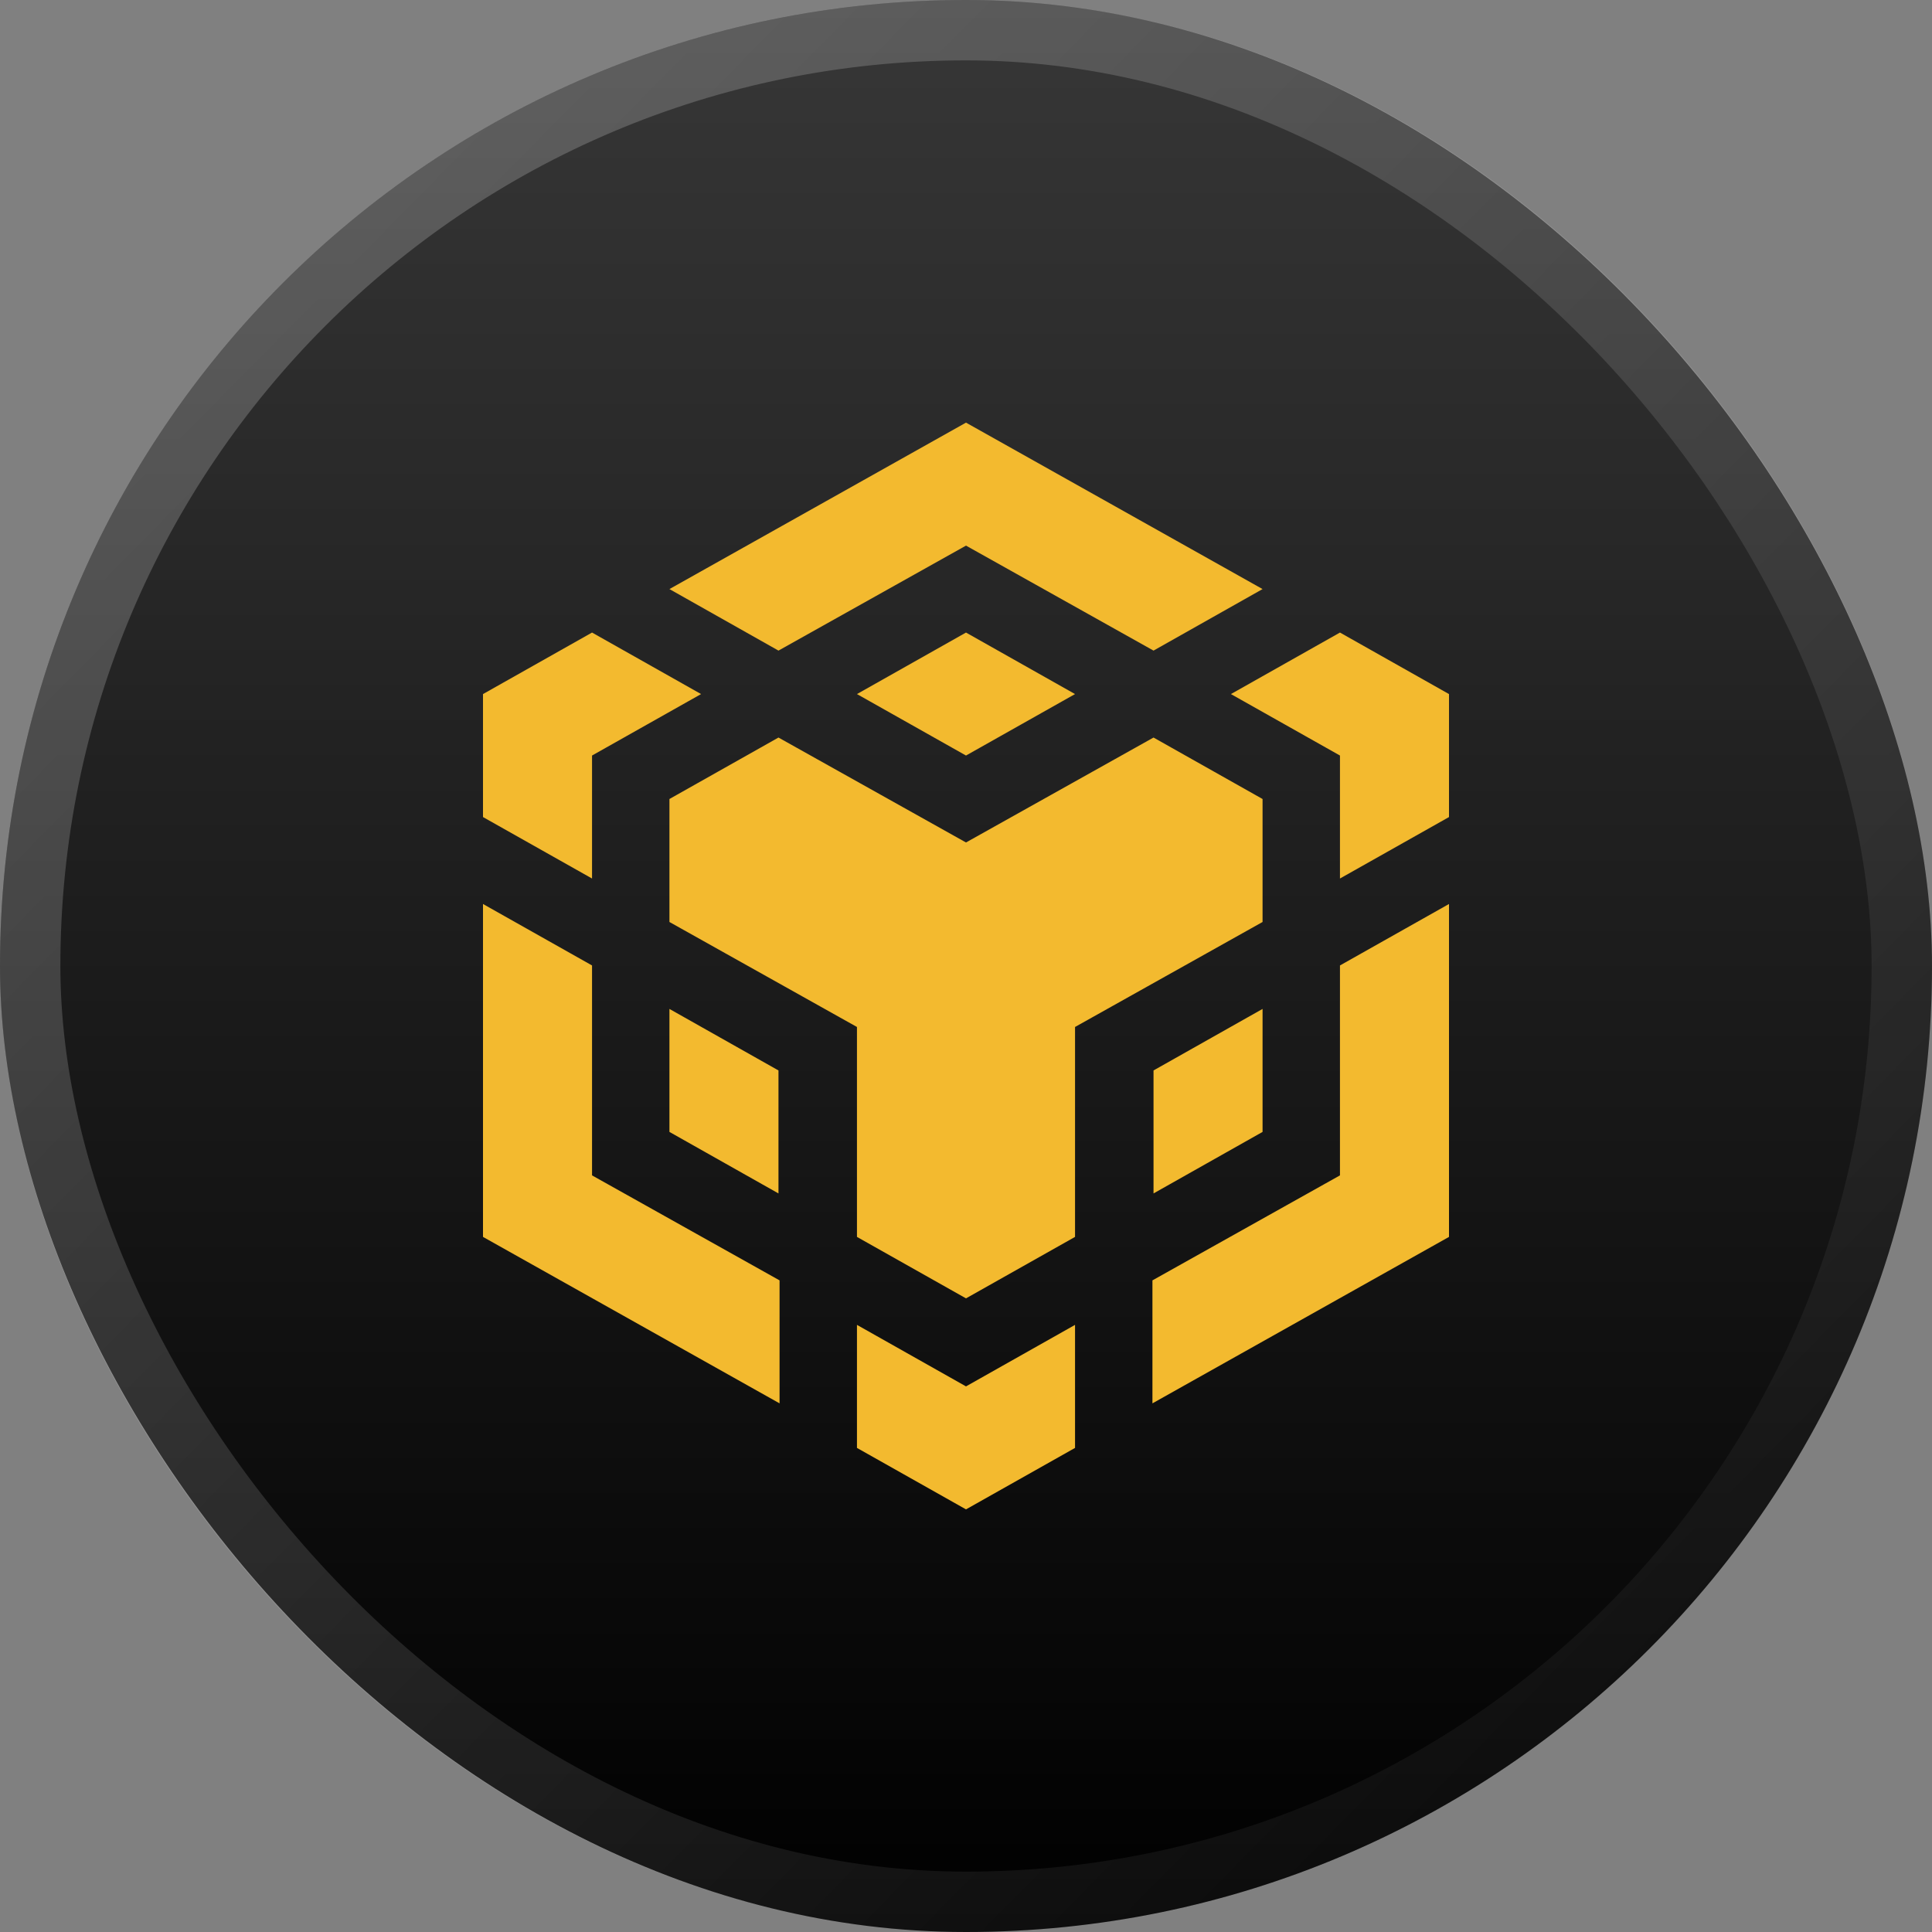
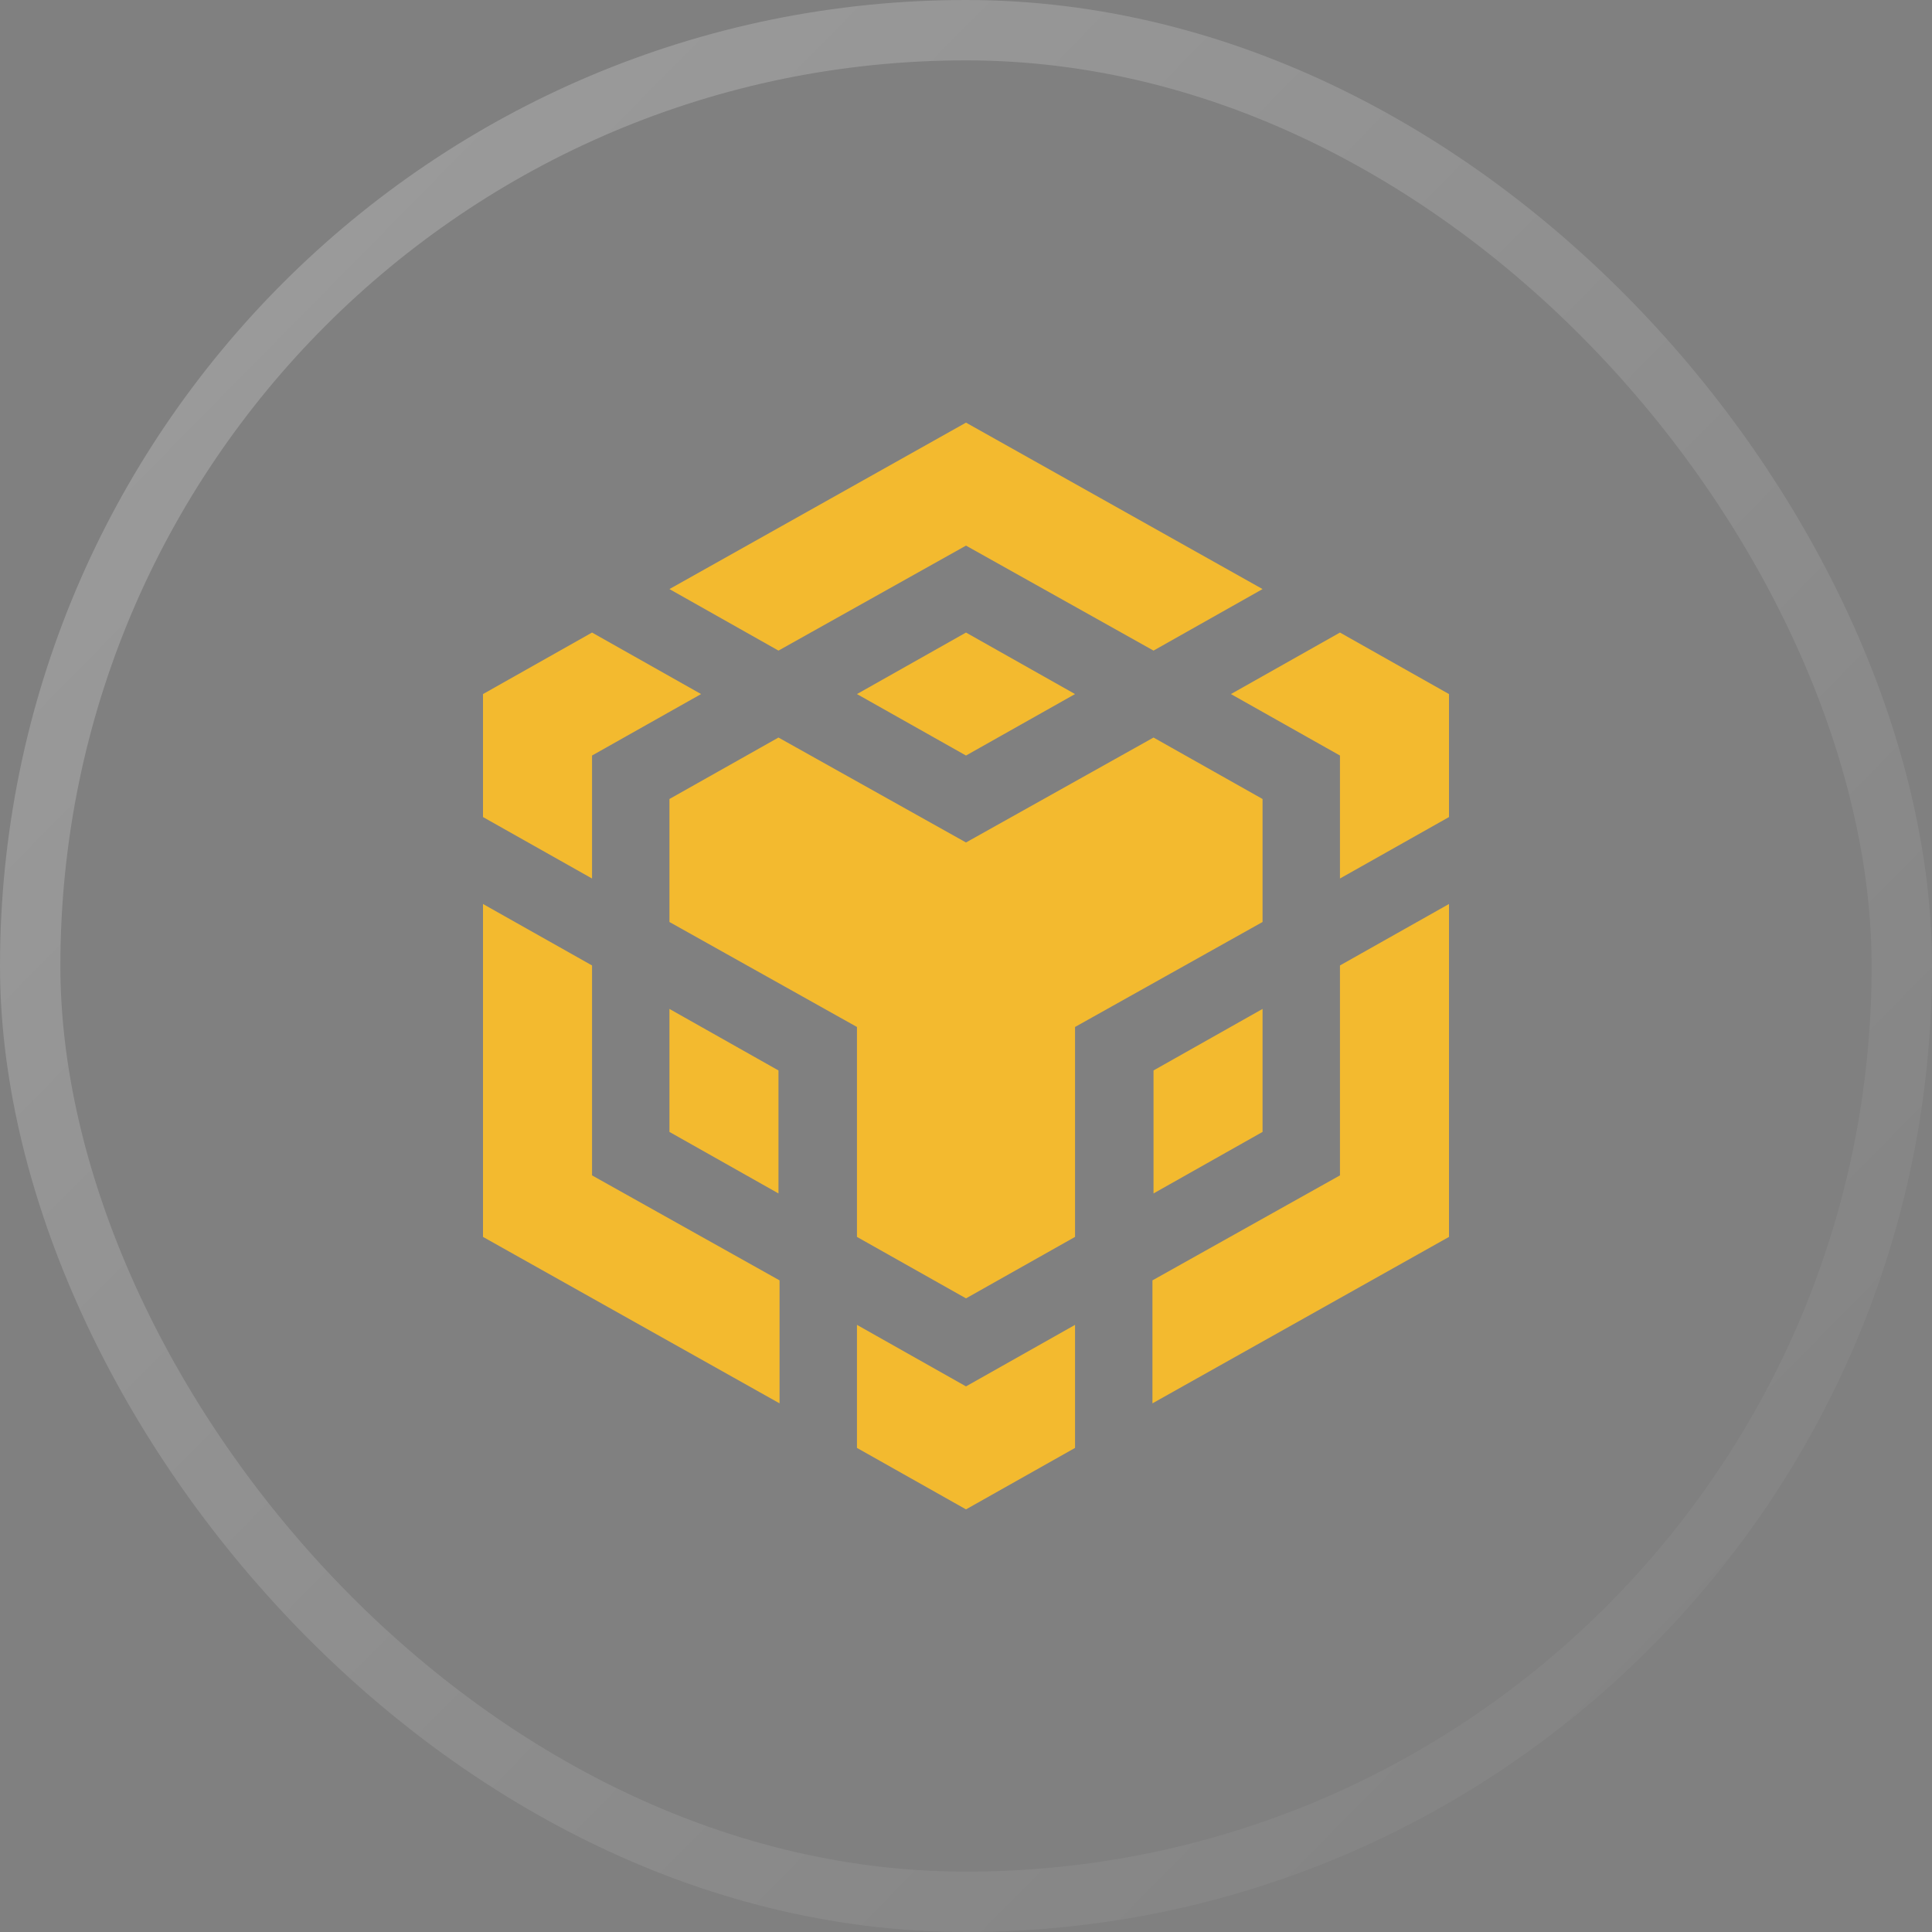
<svg xmlns="http://www.w3.org/2000/svg" width="32" height="32" viewBox="0 0 32 32" fill="none">
  <rect x="0" y="0" width="32" height="32" fill="#808080" stroke="none" />
  <g clip-path="url(#clip0_3769_176376)">
-     <rect width="32" height="32" fill="url(#paint0_linear_3769_176376)" />
    <path d="M11.088 9.757L16 7L20.912 9.757L19.106 10.776L16 9.037L12.894 10.776L11.088 9.757ZM20.912 13.234L19.106 12.216L16 13.954L12.894 12.216L11.088 13.234V15.271L14.194 17.01V20.487L16 21.505L17.806 20.487V17.01L20.912 15.271V13.234ZM20.912 18.748V16.711L19.106 17.73V19.767L20.912 18.748ZM22.194 19.468L19.088 21.207V23.244L24 20.487V14.973L22.194 15.991V19.468ZM20.388 11.496L22.194 12.514V14.551L24 13.533V11.496L22.194 10.477L20.388 11.496ZM14.194 21.944V23.982L16 25L17.806 23.982V21.944L16 22.963L14.194 21.944ZM11.088 18.748L12.894 19.767V17.73L11.088 16.711V18.748ZM14.194 11.496L16 12.514L17.806 11.496L16 10.477L14.194 11.496ZM9.806 12.514L11.612 11.496L9.806 10.477L8 11.496V13.533L9.806 14.551V12.514ZM9.806 15.991L8 14.973V20.487L12.912 23.244V21.207L9.806 19.468V15.991Z" fill="#F3BA2F" />
  </g>
  <rect x="0.5" y="0.5" width="31" height="31" rx="15.5" stroke="url(#paint1_linear_3769_176376)" />
  <defs>
    <linearGradient id="paint0_linear_3769_176376" x1="16" y1="0" x2="16" y2="32" gradientUnits="userSpaceOnUse">
      <stop stop-color="#373737" />
      <stop offset="1" />
    </linearGradient>
    <linearGradient id="paint1_linear_3769_176376" x1="0" y1="0" x2="32.457" y2="32" gradientUnits="userSpaceOnUse">
      <stop stop-color="white" stop-opacity="0.24" />
      <stop offset="1" stop-color="white" stop-opacity="0" />
    </linearGradient>
    <clipPath id="clip0_3769_176376">
      <rect width="32" height="32" rx="16" fill="white" />
    </clipPath>
  </defs>
</svg>